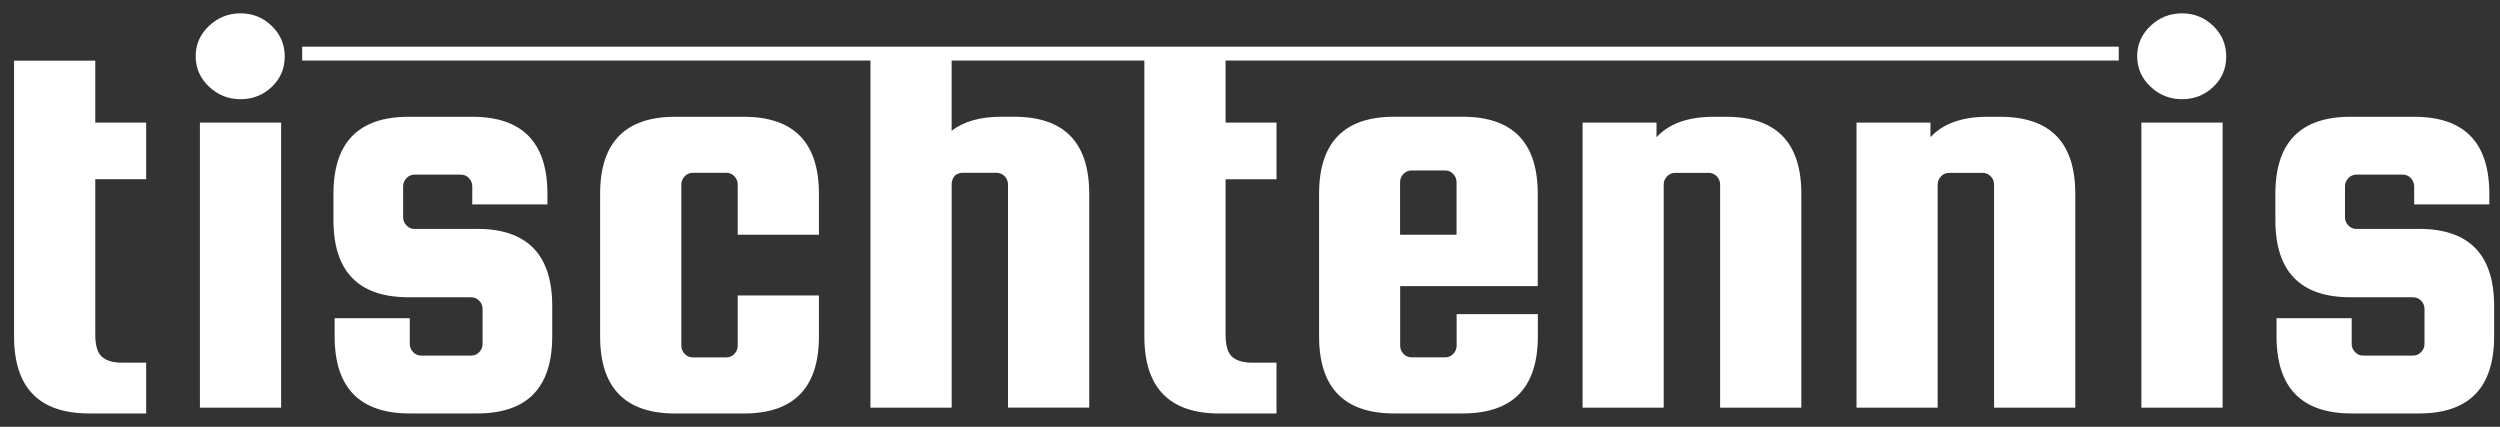
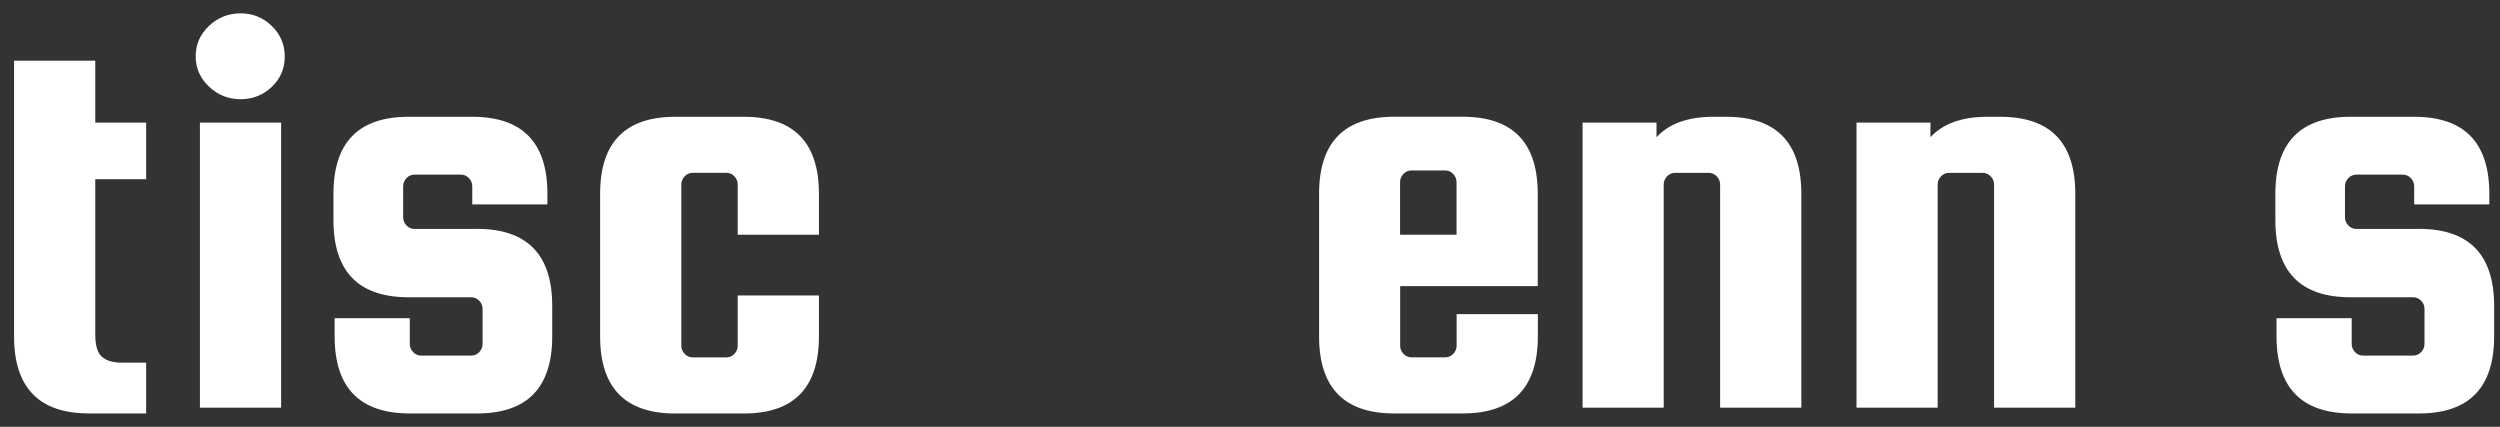
<svg xmlns="http://www.w3.org/2000/svg" width="164" height="28" viewBox="0 0 164 28" fill="none">
  <rect x="0" y="0" width="164" height="28" fill="#333333" stroke="none" />
  <g id="Ebene_1" clip-path="url(#clip0_15051_3291)">
    <g id="Group">
      <path id="Vector" d="M7.999 23.79H9.588V27.122H5.852C2.564 27.122 0.922 25.438 0.922 22.063V3.978H6.25V8.041H9.588V11.757H6.25V21.951C6.25 22.667 6.396 23.153 6.687 23.406C6.978 23.663 7.414 23.79 7.999 23.79Z" fill="white" />
      <path id="Vector_2" d="M31.296 15.014C34.581 15.014 36.226 16.702 36.226 20.07V22.063C36.226 25.435 34.584 27.122 31.296 27.122H26.882C23.595 27.122 21.952 25.435 21.952 22.063V20.876H26.882V22.564C26.882 22.769 26.957 22.947 27.102 23.098C27.248 23.252 27.426 23.328 27.64 23.328H30.901C31.112 23.328 31.293 23.252 31.438 23.098C31.584 22.947 31.658 22.766 31.658 22.564V20.264C31.658 20.058 31.584 19.88 31.438 19.729C31.293 19.575 31.115 19.5 30.901 19.5H26.805C23.517 19.5 21.875 17.812 21.875 14.441V12.717C21.875 9.345 23.517 7.661 26.805 7.661H30.981C34.266 7.661 35.911 9.345 35.911 12.717V13.408H30.981V12.222C30.981 12.017 30.907 11.839 30.761 11.685C30.616 11.531 30.438 11.455 30.224 11.455H27.203C26.989 11.455 26.811 11.531 26.666 11.685C26.52 11.839 26.446 12.017 26.446 12.222V14.254C26.446 14.459 26.517 14.637 26.666 14.791C26.811 14.945 26.989 15.02 27.203 15.02H31.299L31.296 15.014Z" fill="white" />
      <path id="Vector_3" d="M53.722 15.398H48.394V12.101C48.394 11.896 48.32 11.718 48.177 11.564C48.032 11.41 47.853 11.335 47.64 11.335H45.454C45.243 11.335 45.062 11.41 44.916 11.564C44.771 11.718 44.696 11.896 44.696 12.101V22.679C44.696 22.884 44.768 23.062 44.916 23.216C45.062 23.37 45.24 23.445 45.454 23.445H47.64C47.85 23.445 48.032 23.37 48.177 23.216C48.323 23.062 48.394 22.884 48.394 22.679V19.382H53.722V22.066C53.722 25.438 52.077 27.125 48.792 27.125H44.298C41.011 27.125 39.368 25.441 39.368 22.066V12.717C39.368 9.345 41.011 7.661 44.298 7.661H48.792C52.077 7.661 53.722 9.348 53.722 12.717V15.401V15.398Z" fill="white" />
      <path id="Vector_4" d="M91.851 15.398H95.549V11.947C95.549 11.742 95.474 11.564 95.329 11.41C95.183 11.256 95.005 11.181 94.791 11.181H92.602C92.391 11.181 92.21 11.256 92.065 11.41C91.919 11.564 91.845 11.742 91.845 11.947V15.398H91.851ZM95.947 7.658C99.234 7.658 100.877 9.345 100.877 12.714V18.77H91.851V22.679C91.851 22.884 91.922 23.062 92.071 23.213C92.216 23.367 92.394 23.442 92.608 23.442H94.797C95.008 23.442 95.186 23.367 95.335 23.213C95.48 23.059 95.555 22.881 95.555 22.679V20.608H100.883V22.063C100.883 25.435 99.237 27.122 95.953 27.122H91.462C88.174 27.122 86.532 25.435 86.532 22.063V12.714C86.532 9.342 88.174 7.658 91.462 7.658H95.953H95.947Z" fill="white" />
      <path id="Vector_5" d="M109.145 26.742H103.817V8.041H108.667V9.001C109.49 8.108 110.734 7.661 112.403 7.661H113.238C116.525 7.661 118.168 9.348 118.168 12.717V26.742H112.84V12.104C112.84 11.899 112.765 11.721 112.62 11.567C112.474 11.413 112.293 11.338 112.082 11.338H109.896C109.686 11.338 109.504 11.413 109.359 11.567C109.213 11.721 109.139 11.899 109.139 12.104V26.742H109.145Z" fill="white" />
      <path id="Vector_6" d="M127.116 26.742H121.788V8.041H126.638V9.001C127.461 8.108 128.705 7.661 130.374 7.661H131.209C134.497 7.661 136.139 9.348 136.139 12.717V26.742H130.811V12.104C130.811 11.899 130.737 11.721 130.591 11.567C130.446 11.413 130.264 11.338 130.054 11.338H127.868C127.657 11.338 127.476 11.413 127.33 11.567C127.185 11.721 127.11 11.899 127.11 12.104V26.742H127.116Z" fill="white" />
-       <path id="Vector_7" d="M140.475 8.041H145.804V26.742H140.475V8.041ZM145.186 5.705C144.616 6.242 143.935 6.508 143.139 6.508C142.344 6.508 141.655 6.233 141.072 5.684C140.49 5.134 140.199 4.47 140.199 3.691C140.199 2.913 140.49 2.248 141.072 1.699C141.655 1.15 142.344 0.875 143.139 0.875C143.935 0.875 144.619 1.15 145.186 1.699C145.756 2.248 146.041 2.919 146.041 3.709C146.041 4.5 145.756 5.164 145.186 5.702" fill="white" />
      <path id="Vector_8" d="M158.684 15.014C161.972 15.014 163.615 16.702 163.615 20.07V22.063C163.615 25.435 161.969 27.122 158.684 27.122H154.271C150.983 27.122 149.341 25.435 149.341 22.063V20.876H154.271V22.564C154.271 22.769 154.345 22.947 154.491 23.098C154.636 23.252 154.815 23.328 155.028 23.328H158.289C158.5 23.328 158.681 23.252 158.827 23.098C158.973 22.947 159.047 22.766 159.047 22.564V20.264C159.047 20.058 158.973 19.88 158.827 19.729C158.681 19.575 158.5 19.5 158.289 19.5H154.194C150.906 19.5 149.264 17.812 149.264 14.441V12.717C149.264 9.345 150.906 7.661 154.194 7.661H158.37C161.654 7.661 163.3 9.345 163.3 12.717V13.408H158.37V12.222C158.37 12.017 158.295 11.839 158.15 11.685C158.004 11.531 157.826 11.455 157.612 11.455H154.589C154.378 11.455 154.197 11.531 154.051 11.685C153.906 11.839 153.831 12.017 153.831 12.222V14.254C153.831 14.459 153.906 14.637 154.051 14.791C154.197 14.945 154.375 15.02 154.589 15.02H158.684V15.014Z" fill="white" />
    </g>
-     <path id="Vector_9" d="M138.99 3.969V3.063H19.823V3.969H57.102V26.742H62.43V12.026C62.484 11.567 62.736 11.335 63.184 11.335H65.37C65.581 11.335 65.762 11.41 65.908 11.564C66.053 11.718 66.125 11.896 66.125 12.101V26.739H71.453V12.714C71.453 9.342 69.811 7.658 66.523 7.658H65.688C64.31 7.658 63.223 7.963 62.427 8.579V3.969H75.07V22.066C75.07 25.438 76.713 27.125 80.001 27.125H83.737V23.792H82.148C81.563 23.792 81.126 23.666 80.835 23.409C80.544 23.155 80.398 22.669 80.398 21.954V11.76H83.74V8.044H80.398V3.972H138.99V3.969Z" fill="white" />
    <path id="Vector_10" d="M13.114 8.041H18.442V26.742H13.114V8.041ZM17.824 5.705C17.254 6.242 16.574 6.508 15.778 6.508C14.982 6.508 14.293 6.233 13.711 5.684C13.129 5.134 12.837 4.47 12.837 3.691C12.837 2.913 13.129 2.248 13.711 1.699C14.293 1.15 14.982 0.875 15.778 0.875C16.574 0.875 17.257 1.15 17.824 1.699C18.394 2.248 18.679 2.919 18.679 3.709C18.679 4.5 18.394 5.164 17.824 5.702" fill="white" />
  </g>
  <defs>
    <clipPath id="clip0_15051_3291">
      <rect width="162.696" height="26.25" fill="white" transform="translate(0.922 0.875)" />
    </clipPath>
  </defs>
</svg>